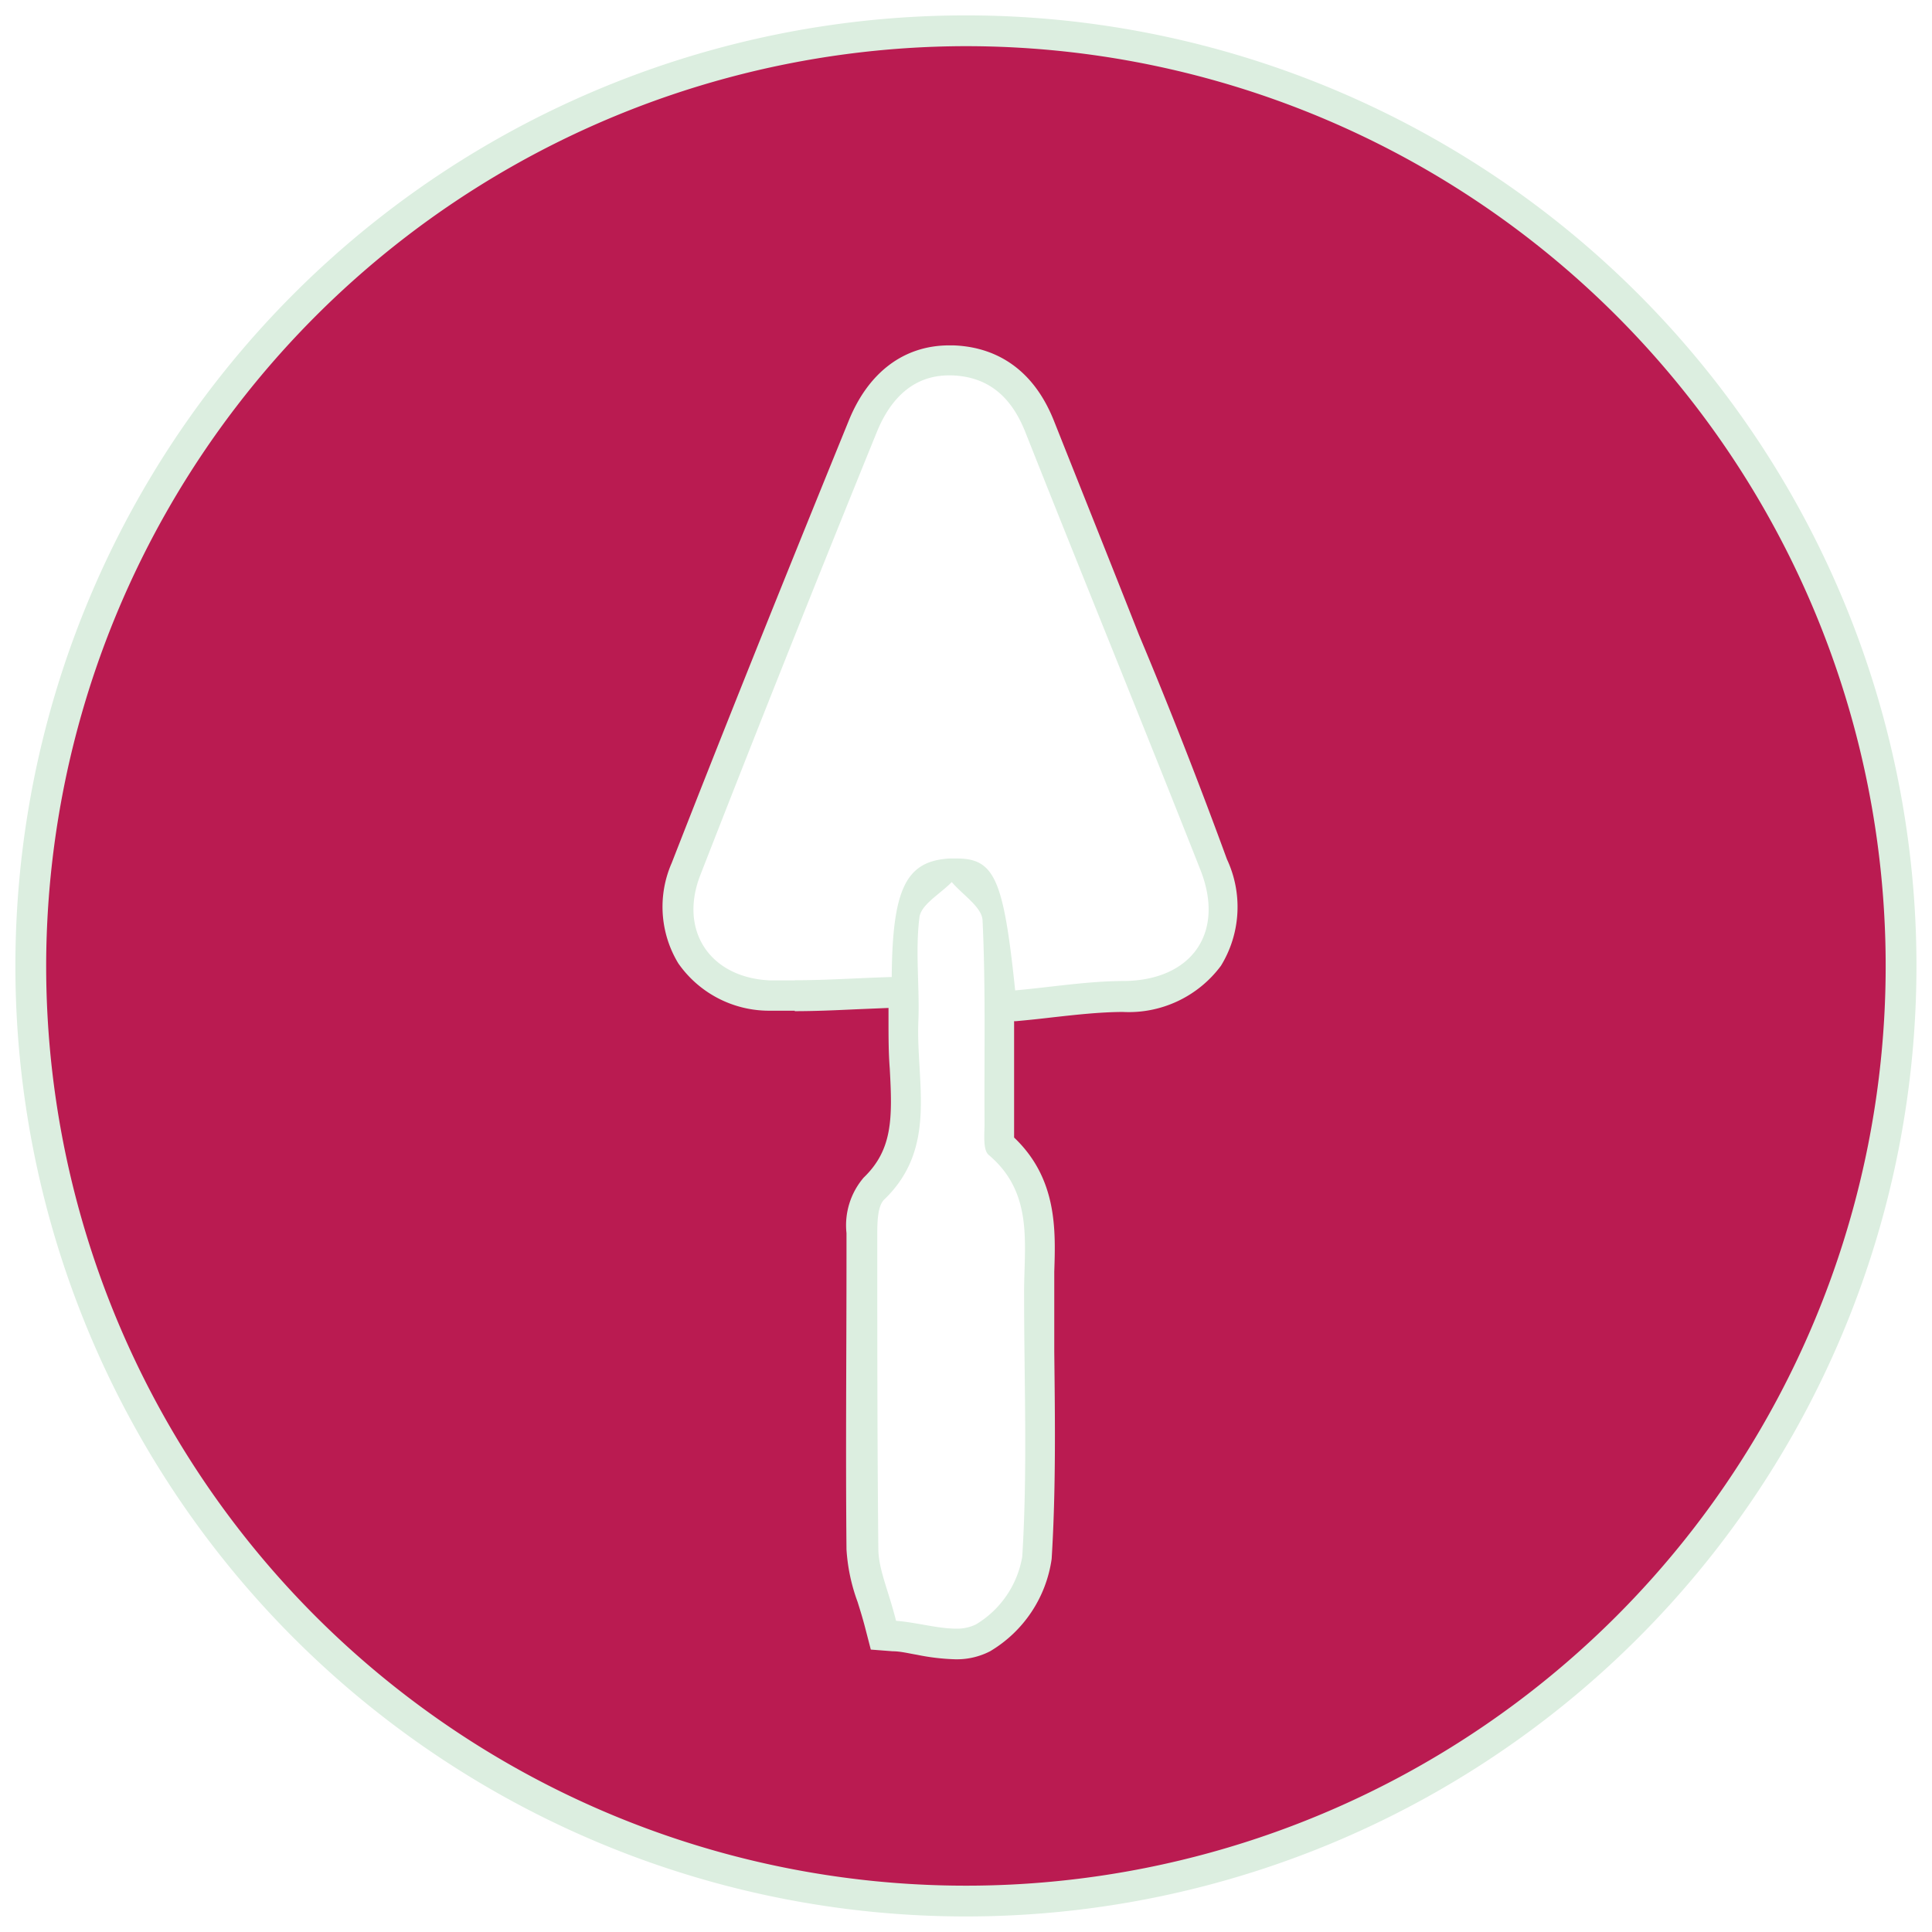
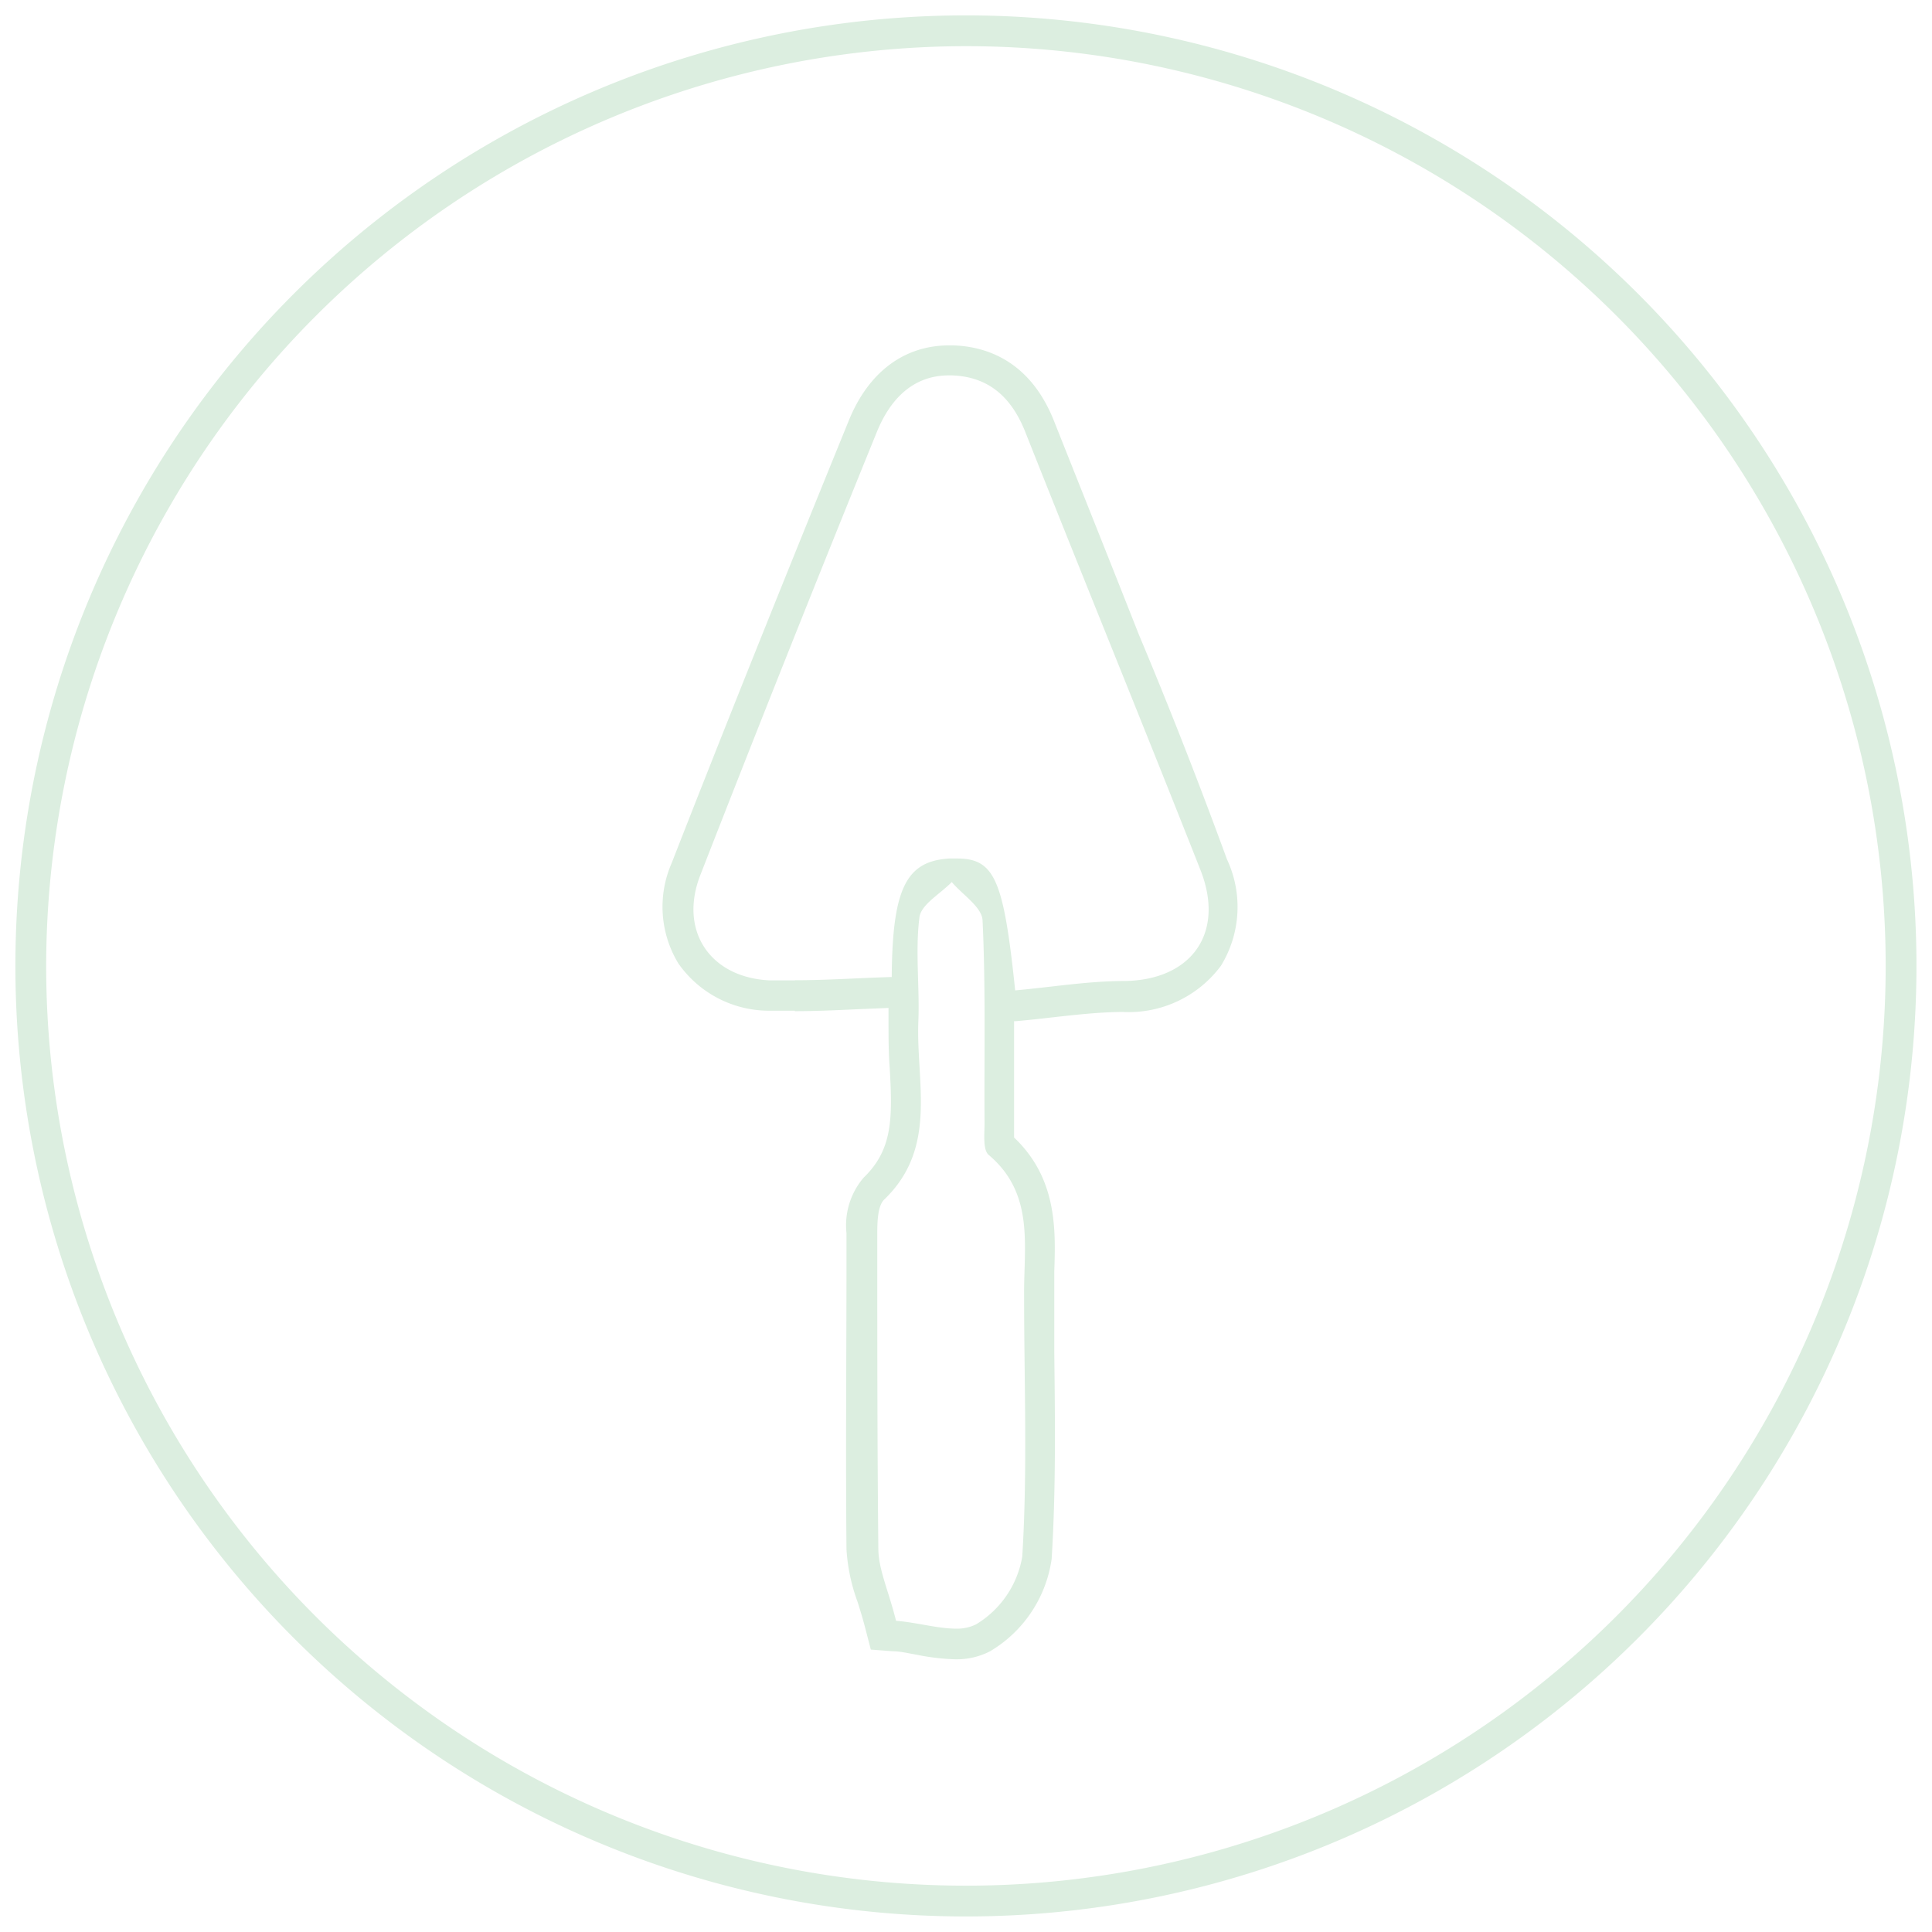
<svg xmlns="http://www.w3.org/2000/svg" version="1.1" width="100" height="100">
  <svg id="Ebene_1" data-name="Ebene 1" viewBox="0 0 125.53 125.53" x="0" y="0" width="100" height="100">
    <defs>
      <style>.cls-1{fill:#ba1b51;}.cls-2{fill:#dceee0;}</style>
    </defs>
    <title>Zeichenfläche 1</title>
-     <path class="cls-1" d="M62.76,123.53a60.76,60.76,0,1,1,60.76-60.76A60.83,60.83,0,0,1,62.76,123.53Zm-4-59.07c0,.62,0,1.25,0,1.86,0,1,0,2,.07,3,.17,3,.32,5.65-2,7.88A3.94,3.94,0,0,0,56,80.12v1.51c0,6.24-.06,12.69,0,19a11,11,0,0,0,.67,3.13c.17.53.35,1.11.52,1.76l.18.69.71.05c.53,0,1.12.14,1.68.24a13.56,13.56,0,0,0,2.29.27,3.74,3.74,0,0,0,1.81-.4,7.33,7.33,0,0,0,3.52-5.22c.28-4.46.22-9,.16-13.39,0-1.21,0-2.42,0-3.63,0-.53,0-1.07,0-1.61.09-2.73.19-5.82-2.59-8.22a5.61,5.61,0,0,1,0-.91c0-.17,0-.34,0-.49,0-1.33,0-2.66,0-4s0-2.7,0-4.07l.05.53,1-.09c.77-.07,1.53-.15,2.29-.24a47.36,47.36,0,0,1,4.73-.37,6.5,6.5,0,0,0,5.57-2.58,6.34,6.34,0,0,0,.29-6Q76,48.86,73.1,41.59q-2.78-6.92-5.54-13.86c-1.09-2.76-3-4.21-5.66-4.3h-.21c-1.76,0-4.17.73-5.59,4.23C51.4,39.2,47.85,48.07,44.58,56.43a6,6,0,0,0,.34,5.6A6.13,6.13,0,0,0,50,64.66c.56,0,1.11,0,1.67,0,1.3,0,2.62-.06,3.89-.12.81,0,1.62-.07,2.42-.1Zm1-6.55a1.83,1.83,0,0,1,1.18-1l-.4.33C60.21,57.45,59.93,57.67,59.69,57.91Zm4.11-.12-.46-.44c-.2-.18-.4-.37-.57-.55C63.18,56.87,63.5,57.1,63.8,57.8Z" />
    <path class="cls-2" d="M62.76,3A59.76,59.76,0,1,1,3,62.76,59.83,59.83,0,0,1,62.76,3M51.64,65.7c1.33,0,2.65-.06,3.93-.12l2.16-.09c0,.27,0,.53,0,.79,0,1.06,0,2.11.08,3.13.18,3.22.2,5.28-1.69,7.1A4.76,4.76,0,0,0,55,80.12v1.55c0,6.23-.06,12.67,0,19a11.94,11.94,0,0,0,.72,3.41c.17.54.34,1.09.5,1.71l.36,1.39,1.43.11c.48,0,1,.13,1.58.23a14.33,14.33,0,0,0,2.46.29,4.71,4.71,0,0,0,2.28-.52,8.33,8.33,0,0,0,4-6c.28-4.5.22-9.05.17-13.46,0-1.21,0-2.42,0-3.63,0-.52,0-1,0-1.57.09-2.71.2-6.05-2.61-8.72,0-.14,0-.3,0-.41s0-.36,0-.52c0-1.33,0-2.65,0-4q0-1.31,0-2.63h.12c.78-.07,1.54-.15,2.3-.24,1.61-.18,3.13-.35,4.63-.36a7.46,7.46,0,0,0,6.39-3,7.31,7.31,0,0,0,.39-6.92C77.93,50.94,76,46,74,41.24,72.21,36.7,70.33,32,68.49,27.37c-1.56-3.95-4.43-4.86-6.56-4.93h-.25c-2.93,0-5.24,1.73-6.52,4.86-4.7,11.54-8.25,20.41-11.52,28.78a7.09,7.09,0,0,0,.43,6.51,7.19,7.19,0,0,0,5.85,3.08c.54,0,1.11,0,1.72,0M62.76,1a61.76,61.76,0,1,0,61.76,61.76A61.76,61.76,0,0,0,62.76,1ZM51.64,63.7c-.54,0-1.08,0-1.62,0-3.9-.18-5.93-3.24-4.51-6.86Q51.15,42.38,57,28c.83-2,2.27-3.61,4.66-3.61h.18c2.41.08,3.88,1.43,4.77,3.66C70.39,37.59,74.24,47,78,56.53c1.62,4.11-.6,7.16-4.95,7.21-2.33,0-4.66.39-7.09.61-.75-7.2-1.33-8.57-3.79-8.57h-.47c-2.82.16-3.72,1.94-3.76,7.7-2.09.06-4.19.21-6.28.21Zm10.47,42.12c-1.17,0-2.58-.41-3.89-.51-.5-2-1.13-3.3-1.15-4.65C57,93.87,57,87.08,57,80.3c0-.8,0-1.9.44-2.35,3.52-3.37,2.07-7.63,2.23-11.59.09-2.25-.21-4.54.07-6.76.11-.84,1.37-1.53,2.1-2.29.69.82,1.94,1.61,2,2.47.21,4.39.1,8.79.13,13.19,0,.71-.12,1.74.27,2.07,3,2.53,2.27,5.94,2.3,9.15,0,5.65.23,11.32-.12,16.95a6.38,6.38,0,0,1-3,4.4,2.79,2.79,0,0,1-1.33.28Z" />
  </svg>
</svg>